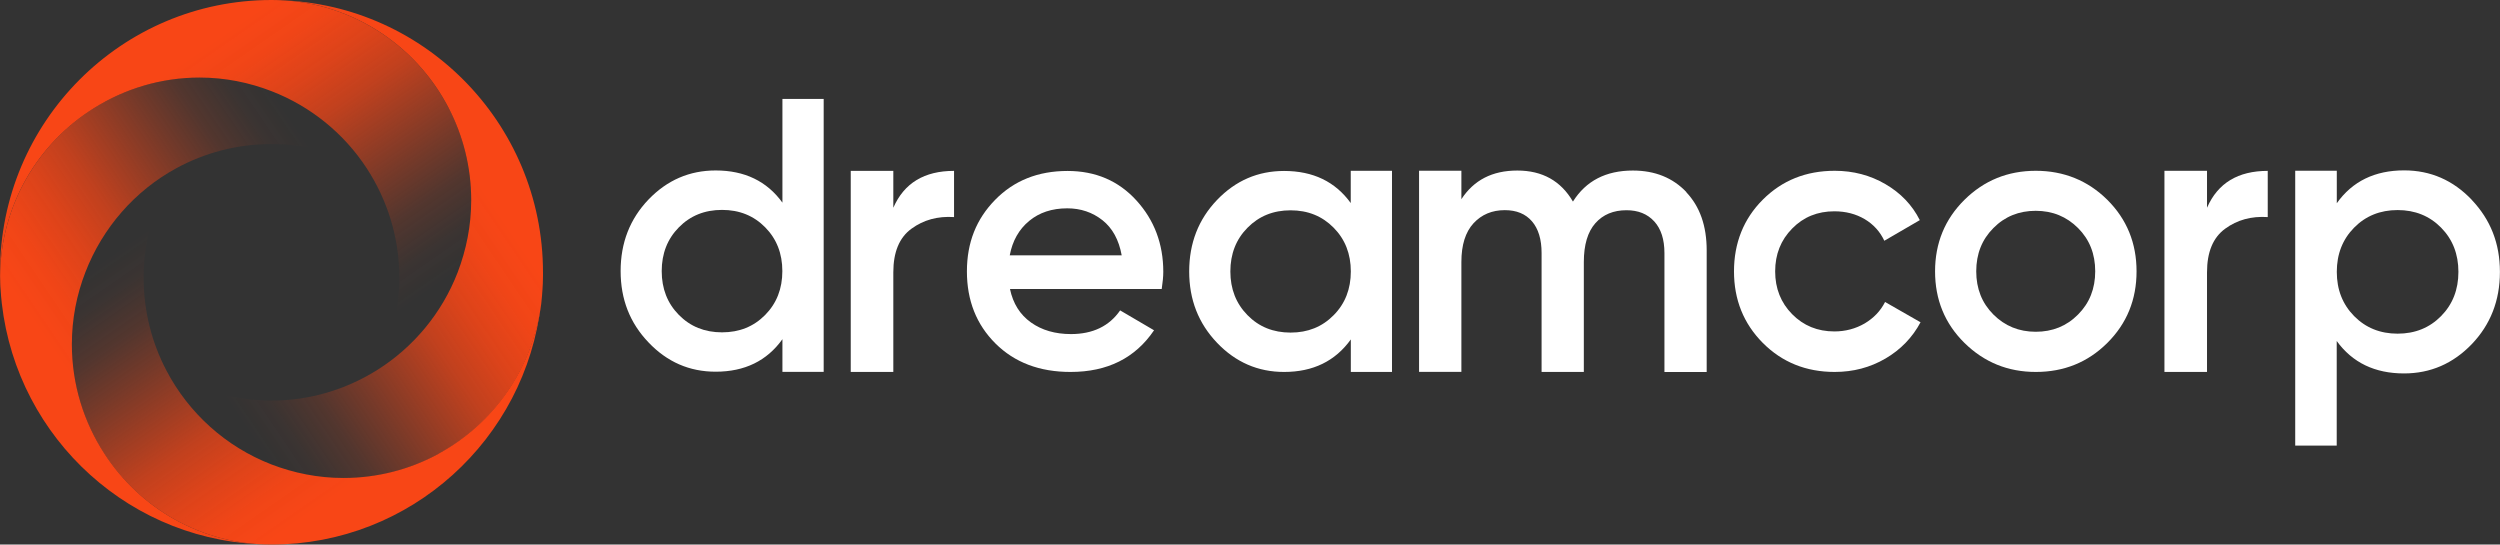
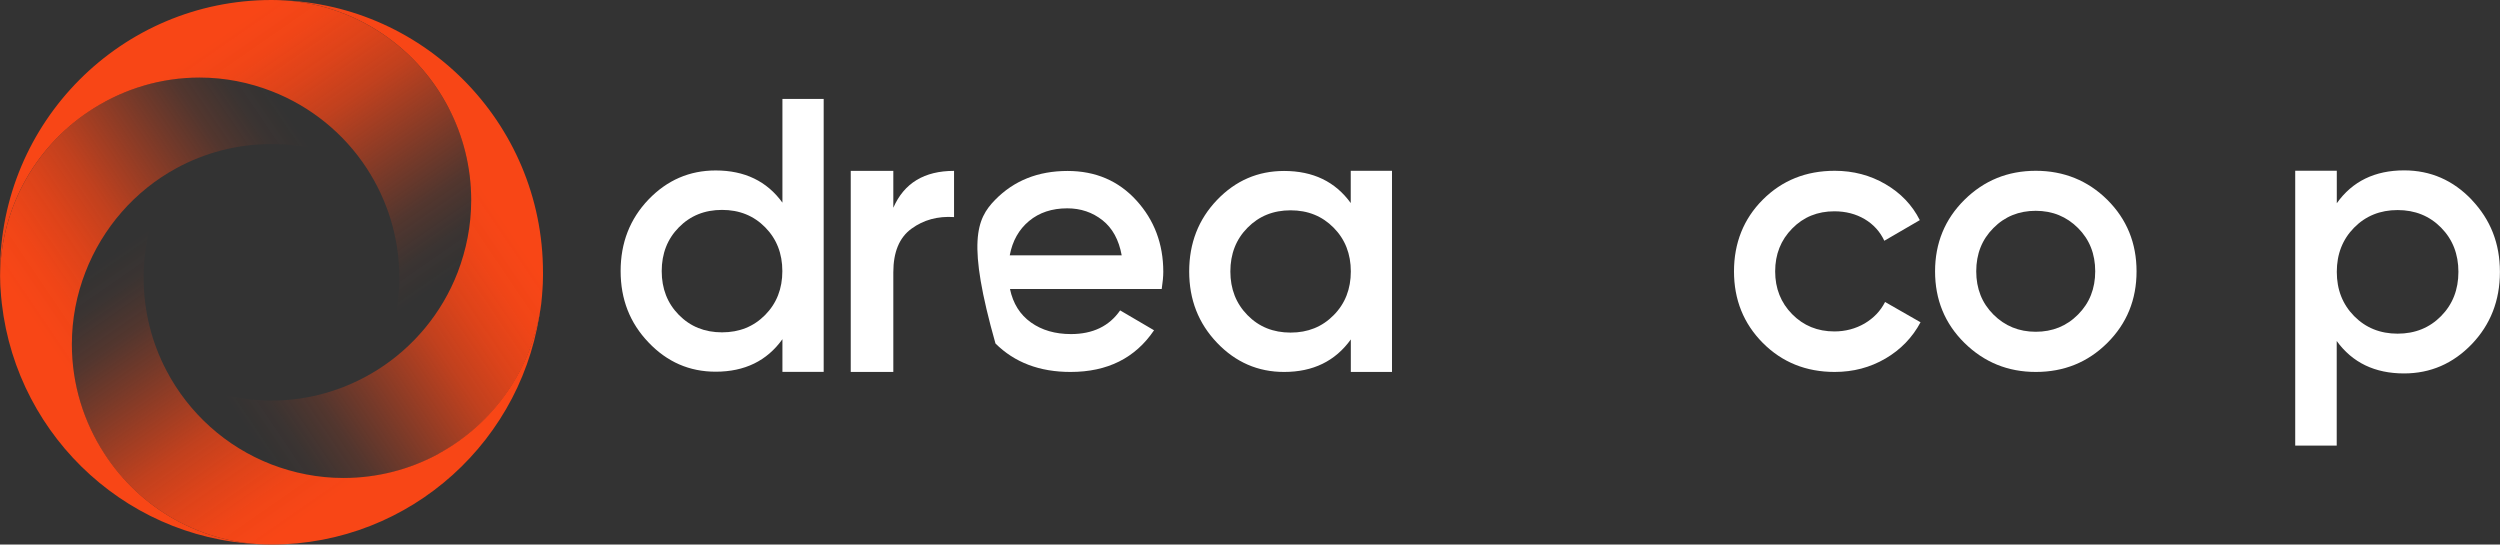
<svg xmlns="http://www.w3.org/2000/svg" width="303" height="66" viewBox="0 0 303 66" fill="none">
  <rect x="0" y="0" width="303" height="66" fill="#333333" stroke="none" />
  <g clip-path="url(#clip0_5_405)">
    <path d="M108.27 25.16V20.71H103.11V45.08H108.27V33.01C108.27 30.55 109 28.79 110.47 27.72C111.93 26.65 113.65 26.18 115.63 26.31V20.71C112.03 20.71 109.58 22.19 108.28 25.16H108.27Z" fill="white" />
-     <path d="M122.41 35.03C122.78 36.79 123.63 38.14 124.95 39.08C126.27 40.02 127.89 40.49 129.8 40.49C132.45 40.49 134.44 39.53 135.76 37.62L139.87 40.03C137.59 43.4 134.22 45.08 129.75 45.08C125.99 45.08 122.96 43.93 120.65 41.63C118.34 39.33 117.19 36.42 117.19 32.9C117.19 29.38 118.33 26.55 120.61 24.22C122.89 21.89 125.81 20.72 129.39 20.72C132.78 20.72 135.56 21.91 137.73 24.29C139.9 26.67 140.99 29.56 140.99 32.95C140.99 33.48 140.93 34.17 140.8 35.03H122.4H122.41ZM122.37 30.95H135.95C135.61 29.07 134.83 27.65 133.62 26.69C132.4 25.73 130.98 25.25 129.35 25.25C127.5 25.25 125.96 25.76 124.73 26.78C123.5 27.8 122.71 29.19 122.38 30.95H122.37Z" fill="white" />
+     <path d="M122.41 35.03C122.78 36.79 123.63 38.14 124.95 39.08C126.27 40.02 127.89 40.49 129.8 40.49C132.45 40.49 134.44 39.53 135.76 37.62L139.87 40.03C137.59 43.4 134.22 45.08 129.75 45.08C125.99 45.08 122.96 43.93 120.65 41.63C117.19 29.38 118.33 26.55 120.61 24.22C122.89 21.89 125.81 20.72 129.39 20.72C132.78 20.72 135.56 21.91 137.73 24.29C139.9 26.67 140.99 29.56 140.99 32.95C140.99 33.48 140.93 34.17 140.8 35.03H122.4H122.41ZM122.37 30.95H135.95C135.61 29.07 134.83 27.65 133.62 26.69C132.4 25.73 130.98 25.25 129.35 25.25C127.5 25.25 125.96 25.76 124.73 26.78C123.5 27.8 122.71 29.19 122.38 30.95H122.37Z" fill="white" />
    <path d="M168.7 20.7H163.71V24.61C161.83 22.01 159.14 20.72 155.63 20.72C152.46 20.72 149.75 21.89 147.5 24.24C145.25 26.59 144.13 29.48 144.13 32.9C144.13 36.32 145.25 39.18 147.5 41.54C149.75 43.9 152.46 45.08 155.63 45.08C159.14 45.08 161.83 43.77 163.72 41.14V45.08H168.71V20.7H168.7ZM161.64 38.2C160.25 39.61 158.52 40.31 156.42 40.31C154.32 40.31 152.58 39.61 151.2 38.2C149.81 36.79 149.12 35.02 149.12 32.9C149.12 30.78 149.81 29 151.2 27.6C152.59 26.19 154.33 25.49 156.42 25.49C158.51 25.49 160.25 26.19 161.64 27.6C163.03 29.01 163.72 30.78 163.72 32.9C163.72 35.02 163.03 36.8 161.64 38.2Z" fill="white" />
    <path d="M99.82 11.99H94.83V24.56C92.95 21.96 90.25 20.66 86.74 20.66C83.56 20.66 80.85 21.84 78.6 24.18C76.35 26.53 75.22 29.42 75.22 32.85C75.22 36.28 76.34 39.14 78.6 41.5C80.85 43.87 83.56 45.05 86.74 45.05C90.25 45.05 92.95 43.74 94.83 41.11V45.07H99.83V11.99H99.82ZM92.74 38.17C91.35 39.58 89.61 40.28 87.51 40.28C85.41 40.28 83.67 39.58 82.28 38.17C80.89 36.76 80.2 34.99 80.2 32.86C80.2 30.73 80.89 28.96 82.28 27.55C83.67 26.14 85.41 25.44 87.51 25.44C89.61 25.44 91.35 26.14 92.74 27.55C94.13 28.96 94.82 30.73 94.82 32.86C94.82 34.99 94.13 36.76 92.74 38.17Z" fill="white" />
    <path d="M299.59 24.23C297.32 21.84 294.58 20.65 291.38 20.65C287.84 20.65 285.11 21.97 283.22 24.63V20.69H278.18V54.01H283.21V41.33C285.11 43.95 287.83 45.26 291.37 45.26C294.57 45.26 297.31 44.07 299.58 41.71C301.85 39.34 302.99 36.42 302.99 32.96C302.99 29.5 301.85 26.62 299.58 24.23H299.59ZM295.86 38.31C294.46 39.73 292.7 40.44 290.59 40.44C288.48 40.44 286.72 39.73 285.32 38.31C283.92 36.89 283.22 35.1 283.22 32.95C283.22 30.8 283.92 29.01 285.32 27.59C286.72 26.17 288.48 25.46 290.59 25.46C292.7 25.46 294.46 26.17 295.86 27.59C297.26 29.01 297.96 30.8 297.96 32.95C297.96 35.1 297.26 36.89 295.86 38.31Z" fill="white" />
    <path d="M222.37 45.08C218.89 45.08 215.98 43.9 213.65 41.56C211.32 39.21 210.16 36.32 210.16 32.89C210.16 29.46 211.32 26.53 213.65 24.2C215.98 21.87 218.88 20.7 222.37 20.7C224.62 20.7 226.67 21.24 228.52 22.32C230.37 23.4 231.76 24.85 232.68 26.68L228.38 29.18C227.86 28.07 227.06 27.19 226 26.56C224.93 25.93 223.71 25.61 222.32 25.61C220.29 25.61 218.58 26.3 217.21 27.7C215.84 29.09 215.15 30.82 215.15 32.89C215.15 34.96 215.84 36.69 217.21 38.08C218.58 39.47 220.29 40.17 222.32 40.17C223.67 40.17 224.9 39.84 226 39.2C227.09 38.55 227.92 37.69 228.47 36.6L232.77 39.06C231.78 40.91 230.36 42.38 228.51 43.46C226.66 44.54 224.61 45.08 222.36 45.08H222.37Z" fill="white" />
    <path d="M246.74 45.08C243.35 45.08 240.47 43.9 238.09 41.56C235.71 39.21 234.53 36.32 234.53 32.89C234.53 29.46 235.72 26.57 238.09 24.22C240.47 21.87 243.35 20.7 246.74 20.7C250.13 20.7 253.05 21.88 255.41 24.22C257.77 26.57 258.95 29.46 258.95 32.89C258.95 36.32 257.77 39.21 255.41 41.56C253.05 43.91 250.16 45.08 246.74 45.08ZM241.6 38.12C242.99 39.51 244.7 40.21 246.73 40.21C248.76 40.21 250.48 39.52 251.86 38.12C253.25 36.73 253.94 34.98 253.94 32.88C253.94 30.78 253.25 29.03 251.86 27.64C250.47 26.25 248.76 25.55 246.73 25.55C244.7 25.55 242.98 26.24 241.6 27.64C240.21 29.03 239.52 30.78 239.52 32.88C239.52 34.98 240.21 36.73 241.6 38.12Z" fill="white" />
-     <path d="M267.49 25.16V20.7H262.33V45.08H267.49V33.01C267.49 30.55 268.22 28.79 269.69 27.72C271.15 26.65 272.87 26.18 274.85 26.31V20.71C271.25 20.71 268.8 22.19 267.5 25.16H267.49Z" fill="white" />
-     <path d="M204.4 23.29C202.75 21.55 200.59 20.67 197.9 20.67C194.64 20.67 192.22 21.92 190.64 24.43C189.18 21.93 186.94 20.67 183.9 20.67C180.86 20.67 178.63 21.83 177.12 24.14V20.69H171.99V45.07H177.12V31.75C177.12 29.69 177.61 28.13 178.59 27.06C179.57 26 180.84 25.47 182.38 25.47C183.8 25.47 184.9 25.92 185.68 26.83C186.45 27.73 186.84 29.01 186.84 30.66V45.08H191.96V31.76C191.96 29.67 192.43 28.1 193.36 27.05C194.29 26 195.55 25.48 197.13 25.48C198.55 25.48 199.67 25.93 200.5 26.84C201.32 27.74 201.73 29.02 201.73 30.67V45.09H206.85V30.34C206.85 27.39 206.03 25.04 204.38 23.3L204.4 23.29Z" fill="white" />
    <path d="M54.36 13.07C50.32 5.31 42.24 0 32.91 0C14.73 0 0 14.77 0 33C0 33.15 0.01 33.29 0.01 33.44C0.09 24.83 4.64 17.31 11.45 13.07C15.15 10.76 19.51 9.4 24.2 9.4C27.27 9.4 30.2 10 32.91 11.05C37.66 12.89 41.7 16.18 44.45 20.4C46.94 24.22 48.4 28.77 48.4 33.67C48.4 37.71 47.4 41.52 45.66 44.87C50.1 42.1 53.56 37.95 55.47 33C56.52 30.29 57.11 27.35 57.11 24.26C57.11 20.22 56.11 16.41 54.37 13.06L54.36 13.07Z" fill="url(#paint0_linear_5_405)" />
    <path d="M53.15 55C49.72 56.87 45.79 57.93 41.61 57.93C38.54 57.93 35.61 57.33 32.9 56.29C27.39 54.16 22.86 50.07 20.15 44.87C18.4 41.52 17.41 37.71 17.41 33.67C17.41 28.77 18.87 24.21 21.36 20.4C16.34 23.13 12.42 27.61 10.34 33C9.3 35.71 8.7 38.65 8.7 41.73C8.7 46.63 10.16 51.19 12.65 55C16.97 61.61 24.41 65.99 32.87 66H32.91C49.79 65.99 63.7 53.23 65.57 36.79C64.56 44.66 59.81 51.36 53.13 55H53.15Z" fill="url(#paint1_linear_5_405)" />
    <path d="M21.37 20.39C24.8 18.52 28.73 17.46 32.91 17.46C37.09 17.46 41.02 18.52 44.45 20.39C41.69 16.17 37.67 12.88 32.91 11.04C30.2 9.99 27.28 9.39 24.2 9.39C19.52 9.39 15.16 10.75 11.45 13.06C4.65 17.31 0.09 24.83 0.01 33.44C0.01 33.74 0.02 34.04 0.03 34.33C0.03 34.57 0.05 34.81 0.07 35.05C0.1 35.63 0.16 36.21 0.22 36.78C2.1 53.21 16 65.98 32.88 65.99C24.41 65.99 16.97 61.61 12.66 54.99C10.17 51.17 8.71 46.62 8.71 41.72C8.71 38.64 9.3 35.7 10.35 32.99C12.43 27.6 16.35 23.12 21.37 20.39Z" fill="url(#paint2_linear_5_405)" />
    <path d="M32.91 0C42.24 0 50.33 5.31 54.37 13.07C56.11 16.42 57.11 20.23 57.11 24.27C57.11 27.35 56.51 30.29 55.47 33.01C53.56 37.96 50.09 42.11 45.66 44.88C41.95 47.19 37.59 48.55 32.91 48.55C28.23 48.55 23.87 47.19 20.16 44.88C22.87 50.08 27.4 54.17 32.91 56.3C35.61 57.35 38.54 57.94 41.62 57.94C45.8 57.94 49.73 56.88 53.16 55.01C59.83 51.37 64.58 44.68 65.6 36.8C65.66 36.22 65.72 35.64 65.75 35.06C65.76 34.82 65.78 34.58 65.79 34.34C65.8 34.05 65.81 33.75 65.81 33.45C65.81 33.3 65.81 33.16 65.81 33.01C65.81 14.79 51.07 0.01 32.9 0.01L32.91 0Z" fill="url(#paint3_linear_5_405)" />
  </g>
  <defs>
    <linearGradient id="paint0_linear_5_405" x1="18.26" y1="10.23" x2="40.96" y2="42.92" gradientUnits="userSpaceOnUse">
      <stop stop-color="#F84616" />
      <stop offset="0.12" stop-color="#F84616" stop-opacity="0.96" />
      <stop offset="0.25" stop-color="#F84616" stop-opacity="0.86" />
      <stop offset="0.38" stop-color="#F84616" stop-opacity="0.72" />
      <stop offset="0.51" stop-color="#F84616" stop-opacity="0.53" />
      <stop offset="0.64" stop-color="#F84616" stop-opacity="0.34" />
      <stop offset="0.77" stop-color="#F84616" stop-opacity="0.16" />
      <stop offset="0.9" stop-color="#F84616" stop-opacity="0.04" />
      <stop offset="1" stop-color="#F84616" stop-opacity="0" />
    </linearGradient>
    <linearGradient id="paint1_linear_5_405" x1="46.26" y1="56.18" x2="23.74" y2="23.76" gradientUnits="userSpaceOnUse">
      <stop stop-color="#F84616" />
      <stop offset="0.12" stop-color="#F84616" stop-opacity="0.96" />
      <stop offset="0.25" stop-color="#F84616" stop-opacity="0.86" />
      <stop offset="0.38" stop-color="#F84616" stop-opacity="0.72" />
      <stop offset="0.51" stop-color="#F84616" stop-opacity="0.53" />
      <stop offset="0.64" stop-color="#F84616" stop-opacity="0.34" />
      <stop offset="0.77" stop-color="#F84616" stop-opacity="0.16" />
      <stop offset="0.9" stop-color="#F84616" stop-opacity="0.04" />
      <stop offset="1" stop-color="#F84616" stop-opacity="0" />
    </linearGradient>
    <linearGradient id="paint2_linear_5_405" x1="10" y1="47.77" x2="42.8" y2="25.53" gradientUnits="userSpaceOnUse">
      <stop stop-color="#F84616" />
      <stop offset="0.12" stop-color="#F84616" stop-opacity="0.96" />
      <stop offset="0.25" stop-color="#F84616" stop-opacity="0.86" />
      <stop offset="0.38" stop-color="#F84616" stop-opacity="0.72" />
      <stop offset="0.51" stop-color="#F84616" stop-opacity="0.53" />
      <stop offset="0.64" stop-color="#F84616" stop-opacity="0.34" />
      <stop offset="0.77" stop-color="#F84616" stop-opacity="0.16" />
      <stop offset="0.9" stop-color="#F84616" stop-opacity="0.04" />
      <stop offset="1" stop-color="#F84616" stop-opacity="0" />
    </linearGradient>
    <linearGradient id="paint3_linear_5_405" x1="55.84" y1="18.91" x2="22.67" y2="41.33" gradientUnits="userSpaceOnUse">
      <stop stop-color="#F84616" />
      <stop offset="0.12" stop-color="#F84616" stop-opacity="0.96" />
      <stop offset="0.25" stop-color="#F84616" stop-opacity="0.86" />
      <stop offset="0.38" stop-color="#F84616" stop-opacity="0.72" />
      <stop offset="0.51" stop-color="#F84616" stop-opacity="0.53" />
      <stop offset="0.64" stop-color="#F84616" stop-opacity="0.34" />
      <stop offset="0.77" stop-color="#F84616" stop-opacity="0.16" />
      <stop offset="0.9" stop-color="#F84616" stop-opacity="0.04" />
      <stop offset="1" stop-color="#F84616" stop-opacity="0" />
    </linearGradient>
    <clipPath id="clip0_5_405">
      <rect width="303" height="66" fill="white" />
    </clipPath>
  </defs>
</svg>